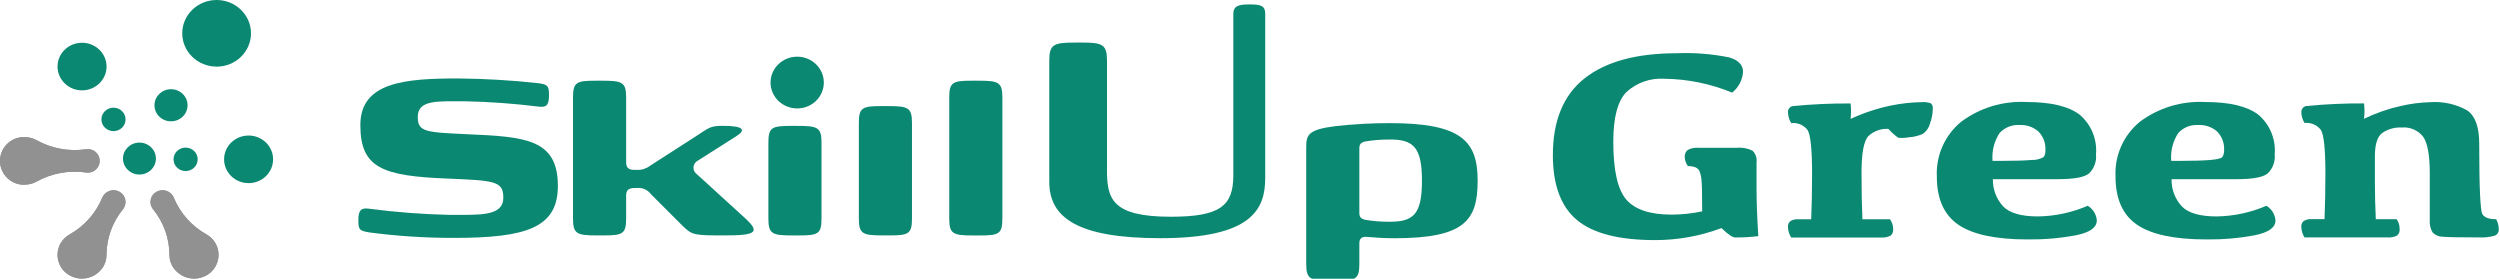
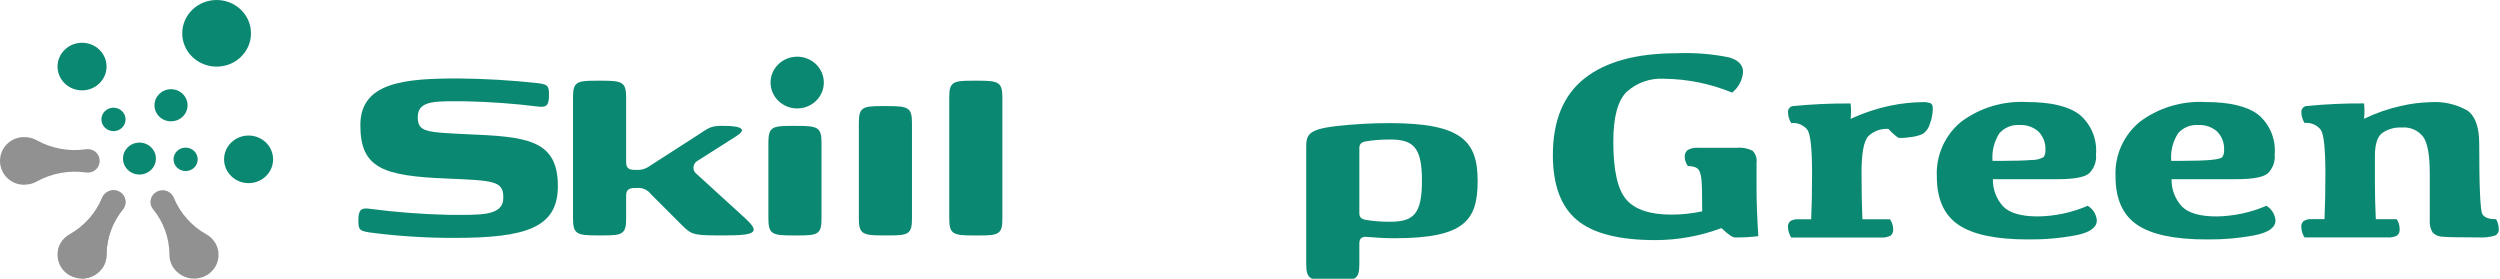
<svg xmlns="http://www.w3.org/2000/svg" width="296" height="33" viewBox="0 0 296 33" fill="none">
  <g clip-path="url(#clip0_1899_23078)">
    <path d="M29.433 21.683C31.036 21.683 32.335 20.421 32.335 18.865C32.335 17.309 31.036 16.047 29.433 16.047C27.831 16.047 26.531 17.309 26.531 18.865C26.531 20.421 27.831 21.683 29.433 21.683Z" fill="#0B8871" />
    <path d="M21.977 20.253C22.767 20.253 23.407 19.631 23.407 18.865C23.407 18.098 22.767 17.477 21.977 17.477C21.187 17.477 20.547 18.098 20.547 18.865C20.547 19.631 21.187 20.253 21.977 20.253Z" fill="#0B8871" />
    <path d="M9.714 10.699C11.317 10.699 12.616 9.437 12.616 7.881C12.616 6.324 11.317 5.062 9.714 5.062C8.112 5.062 6.812 6.324 6.812 7.881C6.812 9.437 8.112 10.699 9.714 10.699Z" fill="#0B8871" />
    <path d="M13.438 15.526C14.228 15.526 14.868 14.905 14.868 14.138C14.868 13.371 14.228 12.75 13.438 12.75C12.648 12.75 12.008 13.371 12.008 14.138C12.008 14.905 12.648 15.526 13.438 15.526Z" fill="#0B8871" />
    <path d="M16.511 20.665C17.587 20.665 18.46 19.818 18.46 18.774C18.46 17.729 17.587 16.883 16.511 16.883C15.435 16.883 14.562 17.729 14.562 18.774C14.562 19.818 15.435 20.665 16.511 20.665Z" fill="#0B8871" />
    <path d="M20.248 14.365C21.33 14.365 22.207 13.514 22.207 12.464C22.207 11.414 21.33 10.562 20.248 10.562C19.166 10.562 18.289 11.414 18.289 12.464C18.289 13.514 19.166 14.365 20.248 14.365Z" fill="#0B8871" />
    <path d="M25.648 7.889C27.896 7.889 29.718 6.123 29.718 3.944C29.718 1.766 27.896 0 25.648 0C23.4 0 21.578 1.766 21.578 3.944C21.578 6.123 23.4 7.889 25.648 7.889Z" fill="#0B8871" />
    <path d="M2.908 21.871C1.353 21.918 0.054 20.697 0.001 19.142C-0.046 17.586 1.175 16.287 2.73 16.234C2.788 16.234 2.851 16.234 2.908 16.234C3.411 16.234 3.904 16.36 4.338 16.601C6.109 17.581 8.147 17.963 10.148 17.675C10.221 17.664 10.289 17.659 10.362 17.659C11.127 17.633 11.777 18.23 11.803 18.995C11.829 19.76 11.232 20.409 10.467 20.435C10.436 20.435 10.399 20.435 10.367 20.435C10.294 20.435 10.226 20.435 10.153 20.42C8.152 20.137 6.109 20.514 4.344 21.493C3.909 21.74 3.417 21.865 2.914 21.86L2.908 21.871Z" fill="#919191" />
-     <path d="M2.908 21.871C1.353 21.918 0.054 20.697 0.001 19.142C-0.046 17.586 1.175 16.287 2.73 16.234C2.788 16.234 2.851 16.234 2.908 16.234C3.411 16.234 3.904 16.36 4.338 16.601C6.109 17.581 8.147 17.963 10.148 17.675C10.221 17.664 10.289 17.659 10.362 17.659C11.127 17.633 11.777 18.23 11.803 18.995C11.829 19.76 11.232 20.409 10.467 20.435C10.436 20.435 10.399 20.435 10.367 20.435C10.294 20.435 10.226 20.435 10.153 20.42C8.152 20.137 6.109 20.514 4.344 21.493C3.909 21.74 3.417 21.865 2.914 21.86L2.908 21.871Z" fill="#919191" />
+     <path d="M9.712 32.989C6.915 31.879 6.418 30.197 7.151 28.851C7.167 28.82 7.182 28.793 7.198 28.767C7.455 28.343 7.822 27.987 8.256 27.746C9.99 26.777 11.347 25.247 12.106 23.409C12.133 23.346 12.164 23.283 12.201 23.22C12.468 22.791 12.934 22.529 13.442 22.523C13.693 22.523 13.94 22.591 14.154 22.712C14.82 23.084 15.061 23.927 14.683 24.598V24.608C14.642 24.666 14.605 24.718 14.563 24.771C13.306 26.3 12.614 28.217 12.609 30.197C12.609 30.684 12.473 31.166 12.222 31.58C11.682 32.45 10.729 32.984 9.702 32.984L9.712 32.989Z" fill="#919191" />
    <path d="M9.712 32.989C9.204 32.989 8.707 32.858 8.262 32.612C6.915 31.879 6.418 30.197 7.151 28.851C7.167 28.82 7.182 28.793 7.198 28.767C7.455 28.343 7.822 27.987 8.256 27.746C9.99 26.777 11.347 25.247 12.106 23.409C12.133 23.346 12.164 23.283 12.201 23.22C12.468 22.791 12.934 22.529 13.442 22.523C13.693 22.523 13.94 22.591 14.154 22.712C14.82 23.084 15.061 23.927 14.683 24.598V24.608C14.642 24.666 14.605 24.718 14.563 24.771C13.306 26.3 12.614 28.217 12.609 30.197C12.609 30.684 12.473 31.166 12.222 31.58C11.682 32.45 10.729 32.984 9.702 32.984L9.712 32.989Z" fill="#919191" />
-     <path d="M9.712 32.989C9.204 32.989 8.707 32.858 8.262 32.612C6.915 31.879 6.418 30.197 7.151 28.851C7.167 28.82 7.182 28.793 7.198 28.767C7.455 28.343 7.822 27.987 8.256 27.746C9.99 26.777 11.347 25.247 12.106 23.409C12.133 23.346 12.164 23.283 12.201 23.22C12.468 22.791 12.934 22.529 13.442 22.523C13.693 22.523 13.94 22.591 14.154 22.712C14.82 23.084 15.061 23.927 14.683 24.598V24.608C14.642 24.666 14.605 24.718 14.563 24.771C13.306 26.3 12.614 28.217 12.609 30.197C12.609 30.684 12.473 31.166 12.222 31.58C11.682 32.45 10.729 32.984 9.702 32.984L9.712 32.989Z" fill="#919191" />
-     <path d="M22.973 32.984C21.946 32.984 20.998 32.45 20.453 31.58C20.196 31.161 20.06 30.679 20.06 30.192C20.06 28.212 19.369 26.295 18.117 24.765C18.075 24.713 18.038 24.661 18.007 24.608C17.813 24.294 17.761 23.912 17.866 23.555C17.96 23.194 18.201 22.885 18.531 22.712C18.751 22.591 18.997 22.523 19.243 22.523C19.751 22.523 20.217 22.785 20.485 23.22C20.521 23.278 20.553 23.341 20.579 23.409C21.338 25.247 22.695 26.771 24.429 27.741C24.864 27.982 25.23 28.338 25.487 28.762C26.267 30.082 25.827 31.784 24.507 32.565C24.481 32.581 24.45 32.596 24.424 32.612C23.978 32.858 23.481 32.989 22.973 32.989V32.984Z" fill="#919191" />
    <path d="M22.973 32.984C21.946 32.984 20.998 32.45 20.453 31.58C20.196 31.161 20.06 30.679 20.06 30.192C20.06 28.212 19.369 26.295 18.117 24.765C18.075 24.713 18.038 24.661 18.007 24.608C17.813 24.294 17.761 23.912 17.866 23.555C17.96 23.194 18.201 22.885 18.531 22.712C18.751 22.591 18.997 22.523 19.243 22.523C19.751 22.523 20.217 22.785 20.485 23.22C20.521 23.278 20.553 23.341 20.579 23.409C21.338 25.247 22.695 26.771 24.429 27.741C24.864 27.982 25.23 28.338 25.487 28.762C26.267 30.082 25.827 31.784 24.507 32.565C24.481 32.581 24.45 32.596 24.424 32.612C23.978 32.858 23.481 32.989 22.973 32.989V32.984Z" fill="#919191" />
    <path d="M66.053 22.028C66.053 26.978 62.282 28.167 53.749 28.167C50.386 28.172 47.023 27.958 43.687 27.512C42.561 27.313 42.43 27.214 42.43 26.061C42.43 24.909 42.733 24.574 43.687 24.71C46.819 25.124 49.978 25.365 53.136 25.438C56.84 25.438 59.595 25.637 59.595 23.39C59.595 21.41 58.469 21.379 53 21.143C45.285 20.844 42.665 19.891 42.665 14.805C42.665 9.719 47.966 9.289 54.226 9.289C57.405 9.315 60.585 9.504 63.743 9.85C64.87 10.017 65.001 10.148 65.001 11.3C65.001 12.453 64.692 12.751 63.743 12.62C60.878 12.264 57.997 12.055 55.106 11.992C51.806 11.992 49.464 11.793 49.464 13.841C49.464 15.622 50.381 15.659 55.242 15.889C62.282 16.182 66.053 16.481 66.053 22.028Z" fill="#0B8871" />
    <path d="M67.844 11.535C67.844 9.717 68.284 9.555 70.531 9.555H71.28C73.658 9.555 74.135 9.717 74.135 11.535V19.193C74.135 19.821 74.37 20.115 75.156 20.115H75.392C75.942 20.146 76.481 19.984 76.921 19.654L82.563 16.024C83.988 15.102 84.124 14.898 85.59 14.898C88.073 14.898 88.346 15.395 87.188 16.118L82.563 19.057C82.118 19.324 81.976 19.9 82.243 20.345C82.317 20.466 82.411 20.565 82.531 20.644L88.21 25.824C90.011 27.474 89.571 27.872 85.9 27.872C82.228 27.872 81.955 27.872 80.798 26.715L77.094 23.017C76.707 22.477 76.057 22.189 75.392 22.257H75.156C74.376 22.257 74.135 22.556 74.135 23.179V25.892C74.135 27.71 73.695 27.872 71.448 27.872H70.698C68.32 27.872 67.844 27.71 67.844 25.892V11.535Z" fill="#0B8871" />
    <path d="M97.267 25.896C97.267 27.713 96.828 27.876 94.58 27.876H93.831C91.453 27.876 90.977 27.713 90.977 25.896V16.886C90.977 15.069 91.417 14.906 93.664 14.906H94.413C96.791 14.906 97.267 15.069 97.267 16.886V25.896Z" fill="#0B8871" />
    <path d="M107.978 25.893C107.978 27.711 107.538 27.873 105.291 27.873H104.542C102.164 27.873 101.688 27.711 101.688 25.893V14.543C101.688 12.725 102.127 12.562 104.375 12.562H105.124C107.502 12.562 107.978 12.725 107.978 14.543V25.893Z" fill="#0B8871" />
    <path d="M118.682 25.898C118.682 27.715 118.242 27.878 115.994 27.878H115.245C112.867 27.878 112.391 27.715 112.391 25.898V11.535C112.391 9.717 112.831 9.555 115.078 9.555H115.827C118.205 9.555 118.682 9.717 118.682 11.535V25.892V25.898Z" fill="#0B8871" />
-     <path d="M131.065 20.082C131.065 23.513 131.61 25.661 138.613 25.661C144.422 25.661 146.025 24.404 146.025 20.774V1.65C146.025 0.66 146.737 0.523 147.9 0.523C149.262 0.523 149.802 0.654 149.802 1.65V21.073C149.802 24.771 148.235 28.201 137.392 28.201C127.566 28.201 124.234 25.761 124.234 21.533V7.218C124.234 5.269 124.711 5.039 127.293 5.039H128.111C130.557 5.039 131.07 5.269 131.07 7.218V20.082H131.065Z" fill="#0B8871" />
    <path d="M154.656 17.381C154.656 15.961 154.929 15.333 158.092 14.94C160.235 14.699 162.393 14.573 164.551 14.578C173.084 14.578 174.954 16.726 174.954 21.409C174.954 26.092 173.424 28.208 165.096 28.208C163.634 28.208 162.681 28.108 161.796 28.045C161.356 28.014 160.947 28.145 160.947 28.805V31.246C160.947 33.063 160.507 33.226 158.26 33.226H157.511C155.133 33.226 154.656 33.063 154.656 31.246V17.381ZM164.551 16.522C163.571 16.511 162.592 16.59 161.628 16.752C161.251 16.852 160.947 16.983 160.947 17.543V25.233C160.947 25.793 161.256 25.924 161.628 26.023C162.592 26.186 163.571 26.265 164.551 26.254C167.338 26.254 168.359 25.395 168.359 21.404C168.359 17.412 167.338 16.516 164.551 16.516V16.522Z" fill="#0B8871" />
    <path d="M94.388 12.839C96.129 12.839 97.541 11.468 97.541 9.775C97.541 8.083 96.129 6.711 94.388 6.711C92.646 6.711 91.234 8.083 91.234 9.775C91.234 11.468 92.646 12.839 94.388 12.839Z" fill="#0B8871" />
    <path d="M201.538 25.024C201.538 23.028 201.512 21.787 201.454 21.299C201.428 20.938 201.349 20.587 201.213 20.252C201.114 20.042 200.93 19.885 200.716 19.801C200.438 19.702 200.145 19.66 199.851 19.665C199.621 19.361 199.49 18.995 199.474 18.612C199.437 18.282 199.579 17.952 199.836 17.748C200.223 17.549 200.658 17.46 201.093 17.497H205.624C206.268 17.434 206.917 17.554 207.499 17.842C207.871 18.209 208.049 18.733 207.976 19.246V22.541C207.976 23.929 208.044 25.731 208.185 27.957C207.268 28.072 206.347 28.125 205.419 28.114C205.126 28.114 204.597 27.747 203.817 27.009C201.307 27.947 198.657 28.428 195.98 28.428C191.696 28.428 188.605 27.637 186.709 26.05C184.813 24.463 183.859 21.902 183.859 18.366C183.859 14.27 185.117 11.237 187.631 9.262C190.145 7.287 193.78 6.303 198.537 6.303C200.6 6.219 202.664 6.381 204.691 6.785C205.817 7.104 206.378 7.686 206.378 8.524C206.305 9.482 205.838 10.362 205.089 10.965C202.533 9.912 199.804 9.356 197.044 9.325C195.409 9.22 193.796 9.781 192.586 10.886C191.538 11.923 191.015 13.887 191.015 16.779C191.015 20.163 191.528 22.447 192.555 23.63C193.581 24.814 195.362 25.411 197.897 25.411C199.118 25.411 200.338 25.28 201.533 25.024H201.538Z" fill="#0B8871" />
    <path d="M211.689 13.303C211.668 12.957 211.898 12.643 212.239 12.564C214.523 12.339 216.817 12.234 219.111 12.25C219.179 12.858 219.179 13.471 219.111 14.078C220.625 13.376 222.217 12.847 223.852 12.502C225.083 12.25 226.335 12.109 227.592 12.093C227.932 12.067 228.267 12.114 228.592 12.229C228.76 12.318 228.844 12.528 228.844 12.852C228.838 13.471 228.718 14.078 228.503 14.654C228.372 15.147 228.068 15.576 227.649 15.859C227.141 16.084 226.596 16.215 226.036 16.252C225.617 16.325 225.182 16.352 224.758 16.315C224.328 16.006 223.935 15.65 223.585 15.262C222.715 15.204 221.861 15.508 221.227 16.105C220.677 16.666 220.405 18.117 220.405 20.448C220.405 22.58 220.442 24.418 220.51 25.963H223.773C224.019 26.304 224.15 26.712 224.15 27.132C224.182 27.425 224.072 27.713 223.846 27.902C223.485 28.085 223.076 28.158 222.673 28.122H212.071C211.841 27.744 211.71 27.315 211.694 26.875C211.668 26.608 211.778 26.346 211.987 26.173C212.27 26.011 212.6 25.932 212.925 25.958H214.444C214.512 24.413 214.549 22.622 214.549 20.584C214.549 17.645 214.365 15.906 213.999 15.372C213.538 14.791 212.81 14.492 212.076 14.571C211.841 14.194 211.71 13.759 211.699 13.308L211.689 13.303Z" fill="#0B8871" />
    <path d="M239.934 12.079C242.815 12.079 244.91 12.577 246.215 13.567C247.592 14.724 248.32 16.479 248.168 18.271C248.252 19.114 247.948 19.952 247.336 20.539C246.78 20.989 245.57 21.214 243.695 21.214H235.958C235.932 22.414 236.372 23.572 237.184 24.451C237.959 25.232 239.326 25.625 241.28 25.625C243.313 25.599 245.319 25.169 247.184 24.363C247.807 24.729 248.21 25.379 248.263 26.096C248.263 26.934 247.451 27.521 245.822 27.851C243.936 28.207 242.014 28.37 240.091 28.349C236.32 28.349 233.586 27.773 231.878 26.615C230.176 25.457 229.322 23.556 229.322 20.9C229.201 18.407 230.27 16.003 232.203 14.415C234.424 12.76 237.158 11.932 239.929 12.079H239.934ZM239.101 14.803C238.216 14.745 237.352 15.091 236.749 15.751C236.11 16.725 235.817 17.883 235.916 19.046H237.016C238.556 19.046 239.73 19.009 240.542 18.941C241.039 18.962 241.532 18.841 241.966 18.595C242.129 18.354 242.202 18.072 242.176 17.783C242.228 16.971 241.93 16.17 241.364 15.583C240.741 15.033 239.929 14.756 239.101 14.803Z" fill="#0B8871" />
    <path d="M261.09 12.079C263.971 12.079 266.067 12.577 267.371 13.567C268.748 14.724 269.477 16.479 269.325 18.271C269.408 19.114 269.105 19.952 268.492 20.539C267.937 20.989 266.727 21.214 264.851 21.214H257.115C257.088 22.414 257.528 23.572 258.34 24.451C259.116 25.232 260.483 25.625 262.437 25.625C264.469 25.599 266.475 25.169 268.34 24.363C268.958 24.729 269.361 25.379 269.419 26.096C269.419 26.934 268.607 27.521 266.978 27.851C265.092 28.207 263.17 28.37 261.247 28.349C257.476 28.349 254.742 27.773 253.034 26.615C251.332 25.457 250.478 23.556 250.478 20.9C250.357 18.407 251.426 16.003 253.359 14.415C255.58 12.76 258.314 11.932 261.085 12.079H261.09ZM260.257 14.803C259.372 14.745 258.508 15.091 257.906 15.751C257.267 16.725 256.973 17.883 257.073 19.046H258.173C259.713 19.046 260.886 19.009 261.698 18.941C262.51 18.873 262.981 18.758 263.123 18.595C263.285 18.354 263.358 18.072 263.332 17.783C263.385 16.971 263.086 16.17 262.52 15.583C261.897 15.033 261.085 14.756 260.257 14.803Z" fill="#0B8871" />
    <path d="M279.895 14.066C281.283 13.396 282.744 12.883 284.253 12.547C285.4 12.28 286.574 12.128 287.757 12.097C289.271 11.992 290.79 12.327 292.115 13.071C293.064 13.721 293.54 15.036 293.54 17.005C293.54 22.17 293.666 24.956 293.917 25.36C294.169 25.763 294.708 25.962 295.541 25.952C295.745 26.313 295.85 26.722 295.855 27.136C295.882 27.471 295.683 27.785 295.368 27.905C294.766 28.078 294.137 28.146 293.509 28.11C291.262 28.11 289.842 28.084 289.245 28.031C288.784 28.036 288.339 27.853 288.019 27.518C287.757 27.078 287.642 26.57 287.684 26.062V20.504C287.684 18.362 287.422 16.926 286.904 16.193C286.301 15.423 285.348 15.009 284.374 15.098C283.546 15.051 282.729 15.282 282.043 15.753C281.472 16.188 281.189 17.099 281.189 18.487V21.651C281.189 22.976 281.225 24.406 281.294 25.952H283.766C284.002 26.297 284.122 26.701 284.117 27.12C284.148 27.413 284.038 27.701 283.813 27.89C283.452 28.073 283.043 28.146 282.64 28.11H272.85C272.619 27.733 272.488 27.303 272.473 26.863C272.446 26.596 272.556 26.334 272.766 26.161C273.049 25.999 273.379 25.92 273.704 25.946H275.223C275.291 24.213 275.327 22.421 275.327 20.572C275.327 17.634 275.144 15.895 274.777 15.36C274.316 14.779 273.588 14.48 272.855 14.559C272.619 14.182 272.488 13.747 272.478 13.296C272.457 12.951 272.687 12.636 273.028 12.558C275.312 12.333 277.606 12.228 279.9 12.244C279.974 12.846 279.974 13.454 279.9 14.056L279.895 14.066Z" fill="#0B8871" />
  </g>
  <defs>
    <clipPath id="clip0_1899_23078">
      <rect width="295.952" height="33" fill="white" />
    </clipPath>
  </defs>
</svg>